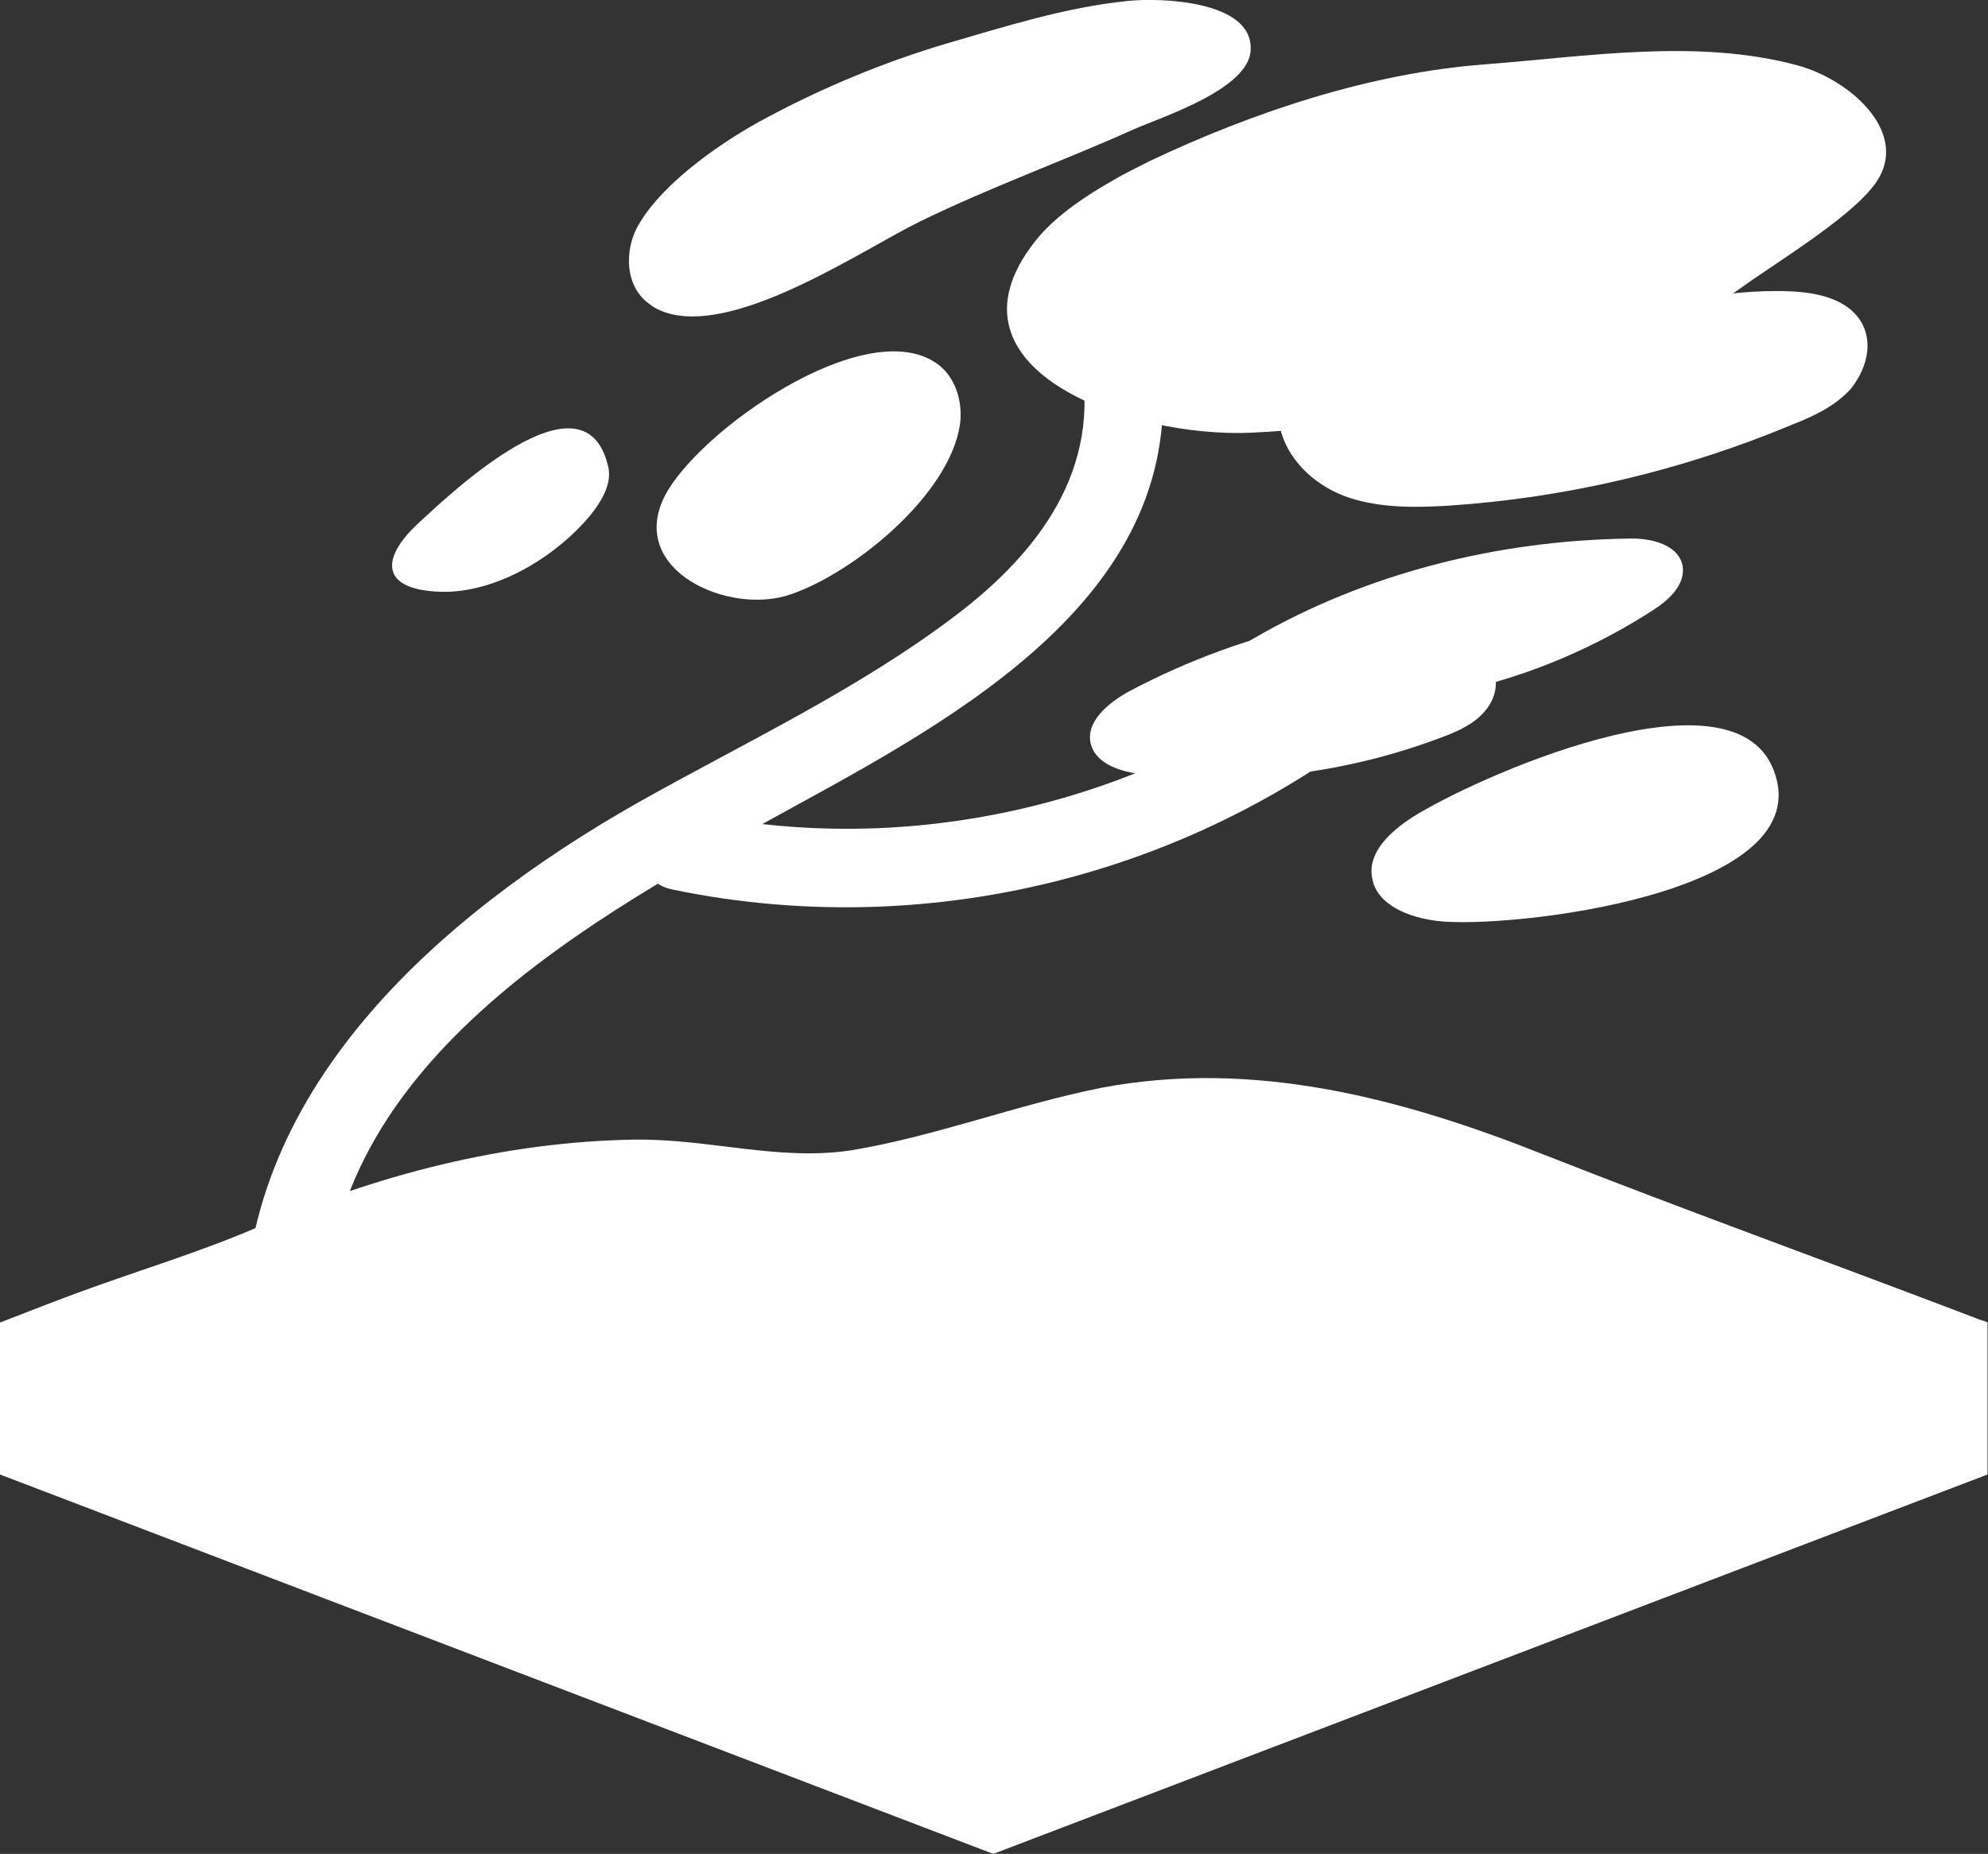
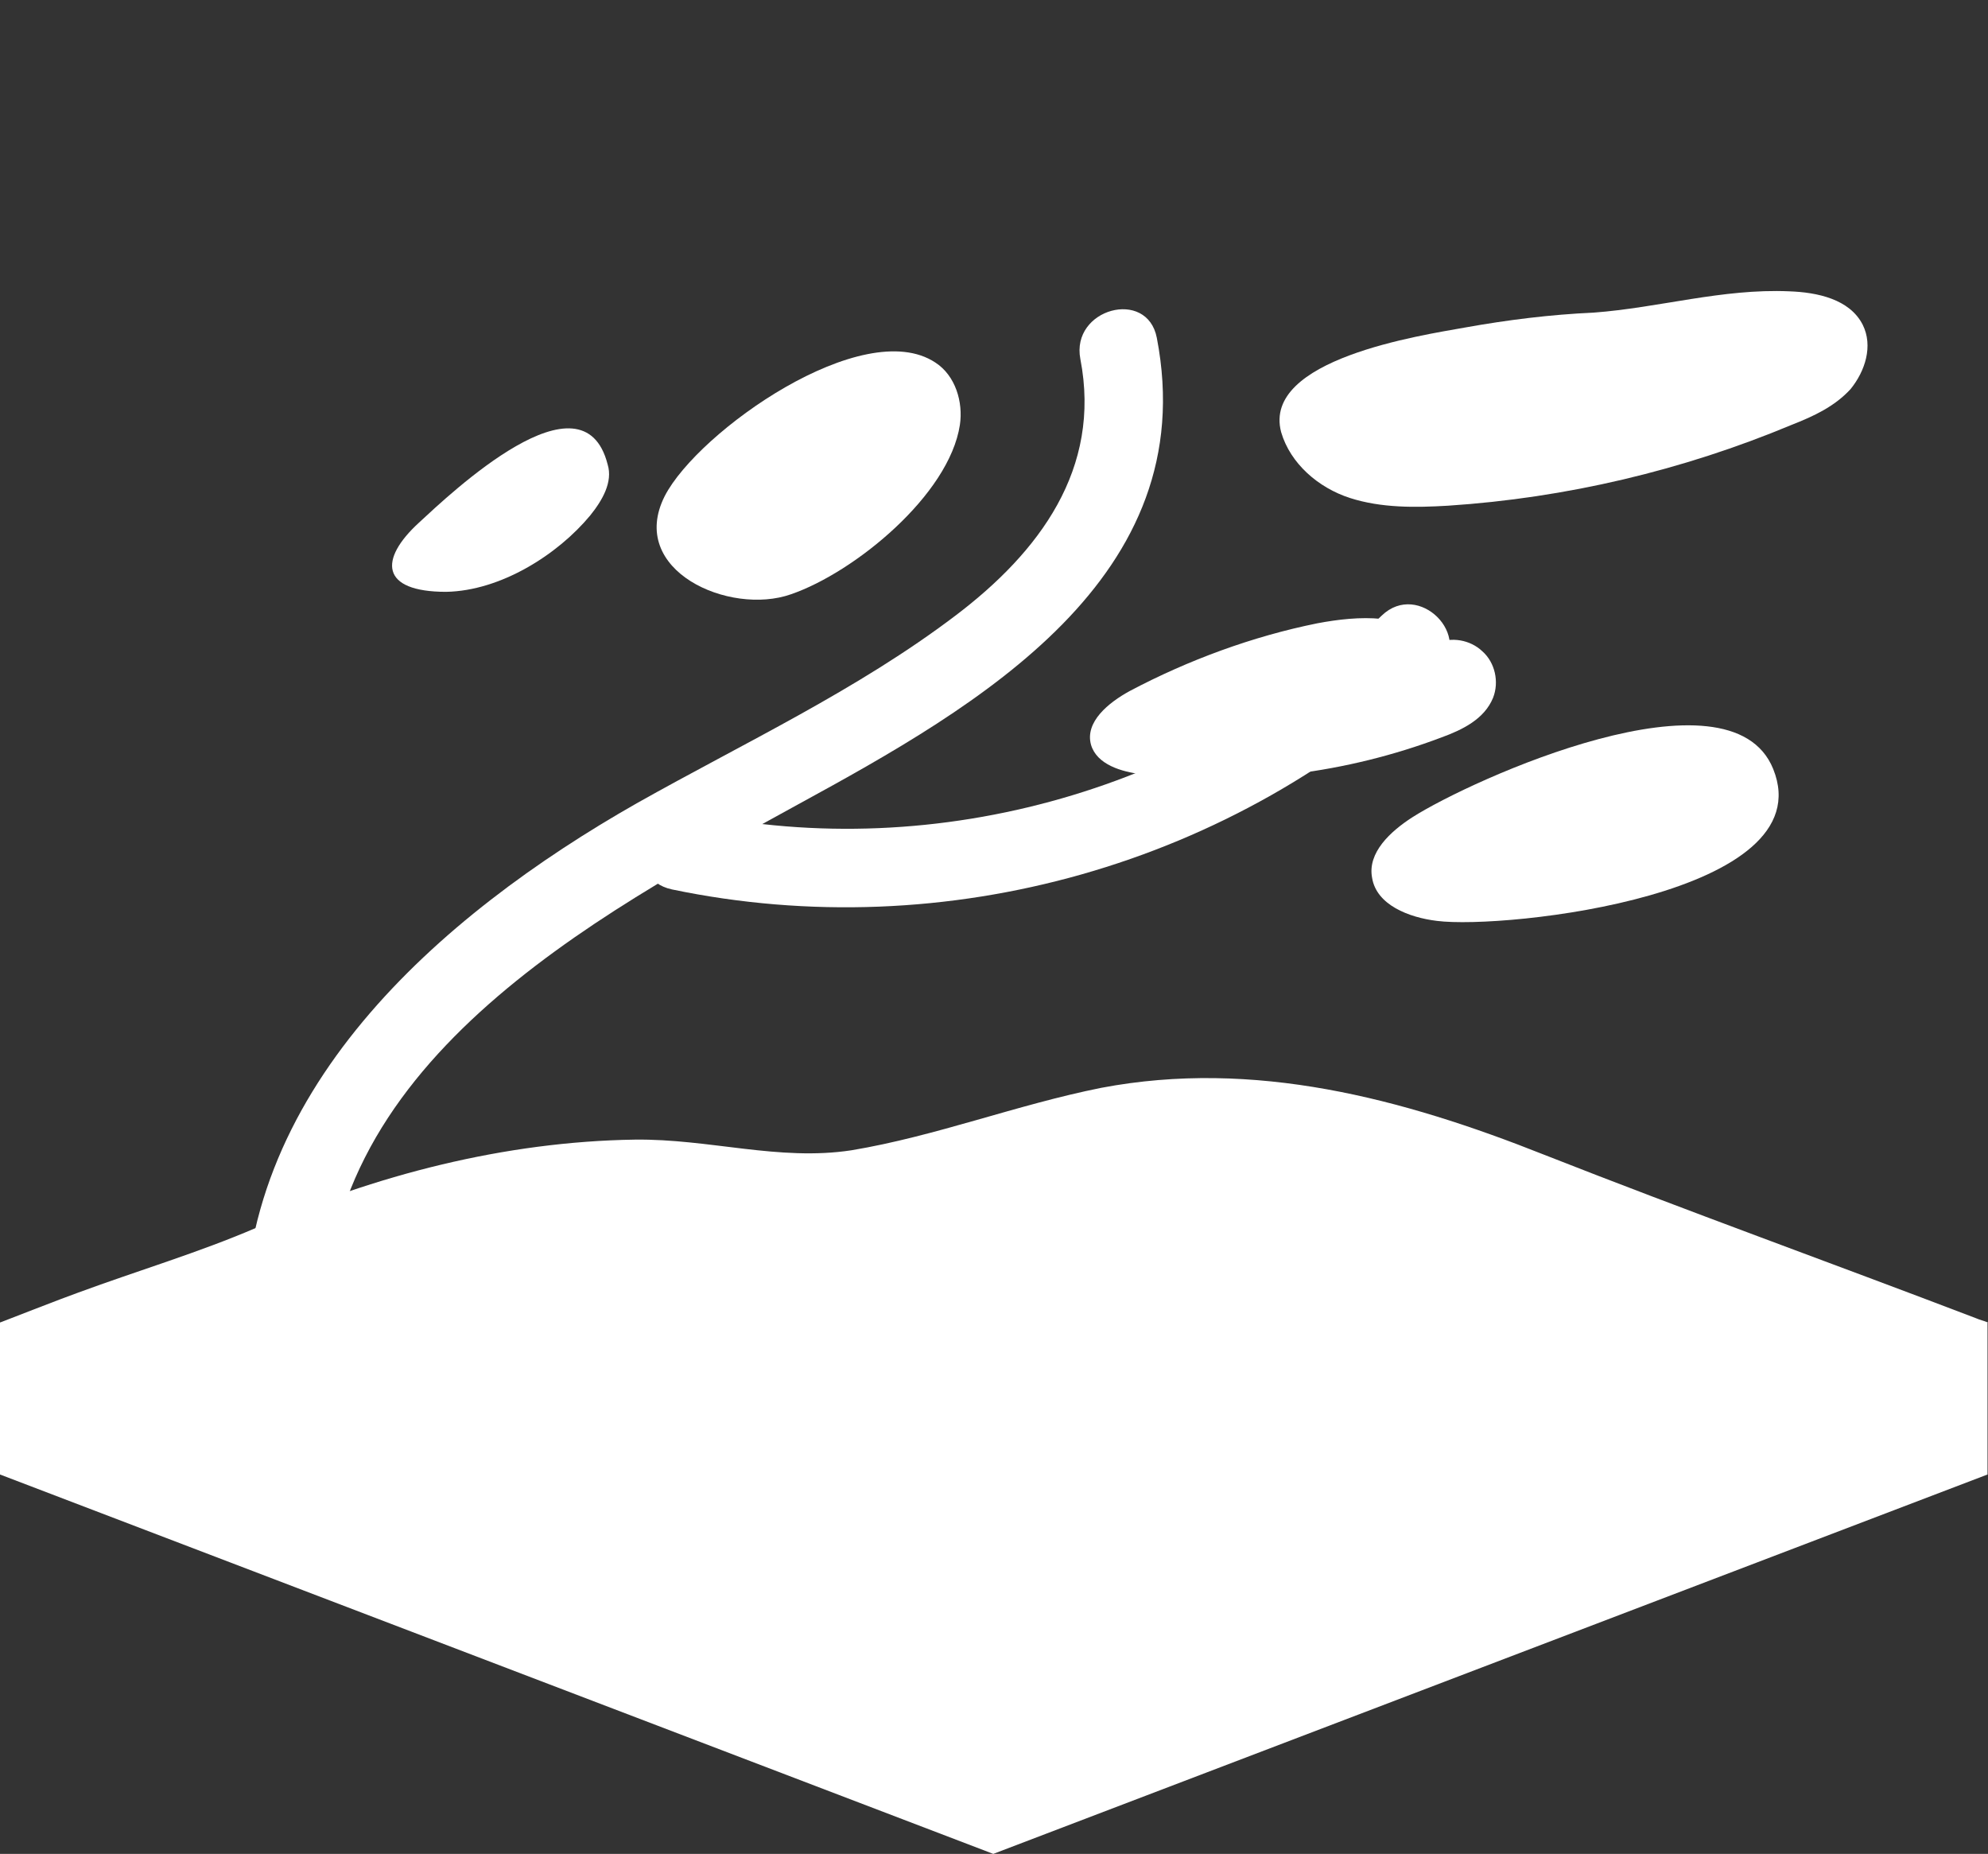
<svg xmlns="http://www.w3.org/2000/svg" version="1.1" id="Layer_1" x="0px" y="0px" viewBox="1589.1 -0.1 410.9 383.1" enable-background="new 1589.1 -0.1 410.9 383.1" xml:space="preserve">
  <rect x="1589.1" y="-0.1" width="410.9" height="383.1" fill="#333333" stroke="none" />
  <polygon fill="#ffffff" points="1794.4,383 1589.1,304.6 1589.1,273.2 1794.4,291.5 1999.9,273.2 1999.9,304.6 " />
  <path fill="#ffffff" d="M1794.4,351.4l-205.3-78.2c0,0,13.6-5.3,16.2-6.2c12.2-4.5,25-8.3,36.8-13.4c24.5-10.9,51.4-17.8,78.2-18.2  c15.4-0.2,29.8,4.5,44.8,2.2c17.4-2.9,34.1-9.4,51.6-12.9c31.6-6,62.3,2.2,91.5,13.8c30,11.8,59.2,22.3,89.3,33.8  c0.9,0.4,1.6,0.5,2.5,0.9L1794.4,351.4z" />
  <g>
    <g>
      <path fill="#ffffff" d="M1656.3,277.2c-2.5-57,55.2-87.7,97.8-111.1c37.2-20.3,83.7-46.8,74.1-96.4c-2-10.3-17.8-6-15.8,4.4    c4.4,22.7-8.5,39.9-25.8,53c-20.3,15.4-43.7,26.3-65.9,38.8c-40.8,23.2-83.1,59.9-81,111.3    C1640.5,287.7,1656.8,287.7,1656.3,277.2L1656.3,277.2z" />
    </g>
  </g>
  <g>
    <g>
      <path fill="#ffffff" d="M1728,183.7c56.6,11.8,116.4-5.1,158.3-45c7.6-7.3-4-18.9-11.6-11.6c-37.4,35.8-91.7,51.4-142.3,40.8    C1722,165.9,1717.6,181.5,1728,183.7L1728,183.7z" />
    </g>
  </g>
  <g>
-     <path fill="#ffffff" d="M1727.8,64.8c14.9,3.6,40.1-13.6,51.4-19.1c14.5-7.1,29.6-12.5,44.3-19.1c5.6-2.5,24-8.3,24.1-16.5   c0.4-10.2-19.1-10.7-25.4-10c-12.9,1.3-25.4,5.3-37.8,8.9c-12.7,3.8-25,8.9-36.8,15.2c-8.9,4.7-21.1,13.1-26.3,21.8   c-3.3,5.3-3.1,13.1,2,16.7C1724.5,63.7,1726.2,64.4,1727.8,64.8z" />
-     <path fill="#ffffff" d="M1819.1,37.2c2.5-1.5,5.1-2.7,7.6-4c21.1-10,45.4-18.2,69.3-20c20.9-1.6,43.9-5.4,64.6,0.2   c10.7,2.9,22.5,13.3,16.9,23.2c-4.2,7.4-21.2,17.4-28.7,22.9c-27.4,19.4-65.7,28-100.7,29.8c-25.4,1.3-67.3-13.3-44.1-40.7   C1808,44.1,1813.3,40.5,1819.1,37.2z" />
    <path fill="#ffffff" d="M1958.9,60.1c5.8,0.2,12.5,1.6,15.2,6.9c2.2,4.4,0.5,9.6-2.5,13.3c-3.3,3.6-7.6,5.6-12.2,7.4   c-22.5,9.4-46.6,15.1-71,16.7c-6.7,0.4-13.8,0.5-20.3-1.6s-12.3-7.1-14.2-13.6c-4-15.1,29-20,37.9-21.6s17.8-2.7,26.7-3.1   C1932,63.5,1945.1,59.5,1958.9,60.1z" />
    <path fill="#ffffff" d="M1955.6,158.8c-8.9-22-62.4,2.2-74.6,10c-4.5,2.9-9.3,7.3-8.3,12.5c0.9,5.6,7.6,8.2,13.4,8.9   C1900.2,192,1966.1,184.8,1955.6,158.8z" />
    <path fill="#ffffff" d="M1787.5,87.7c-2.2,14.5-21.8,30.5-34.9,35c-12.7,4.5-33.9-4.9-26.1-20.3c6.9-13.4,41-37.4,55.9-27.6   C1786.6,77.5,1788.2,83,1787.5,87.7z" />
    <path fill="#ffffff" d="M1825.1,159.9c20.9,2.5,42.3-0.2,61.9-7.6c4.4-1.6,8.9-3.8,10.7-8.2c1.3-3.3,0.4-7.3-2.2-9.6   c-2.5-2.4-6.5-3.1-9.6-1.6c-5.8-6.4-16-5.8-24.5-4.2c-13.4,2.7-26.7,7.6-38.8,14c-4.4,2.4-9.3,6.4-8,11.1   C1815.8,157.9,1820.9,159.4,1825.1,159.9z" />
-     <path fill="#ffffff" d="M1849.4,143c27.6,6.2,57.9-1.8,81.5-17.1c3.1-2,6.5-5.1,6-8.9c-0.7-4.5-6.5-6-11.3-5.8   c-26.9,0.4-54.1,7.1-77.5,20.7c-2.7,1.5-5.6,4-4.9,6.9C1844,141.4,1846.9,142.5,1849.4,143z" />
    <g>
      <path fill="#ffffff" d="M1711.1,106.4c2.5-3.1,4.7-6.9,3.6-10.5c-5.1-20.1-32.5,6-39,12c-8.3,7.6-8,14.3,5.6,14.3    C1692.6,122,1704.4,114.5,1711.1,106.4z" />
    </g>
  </g>
</svg>